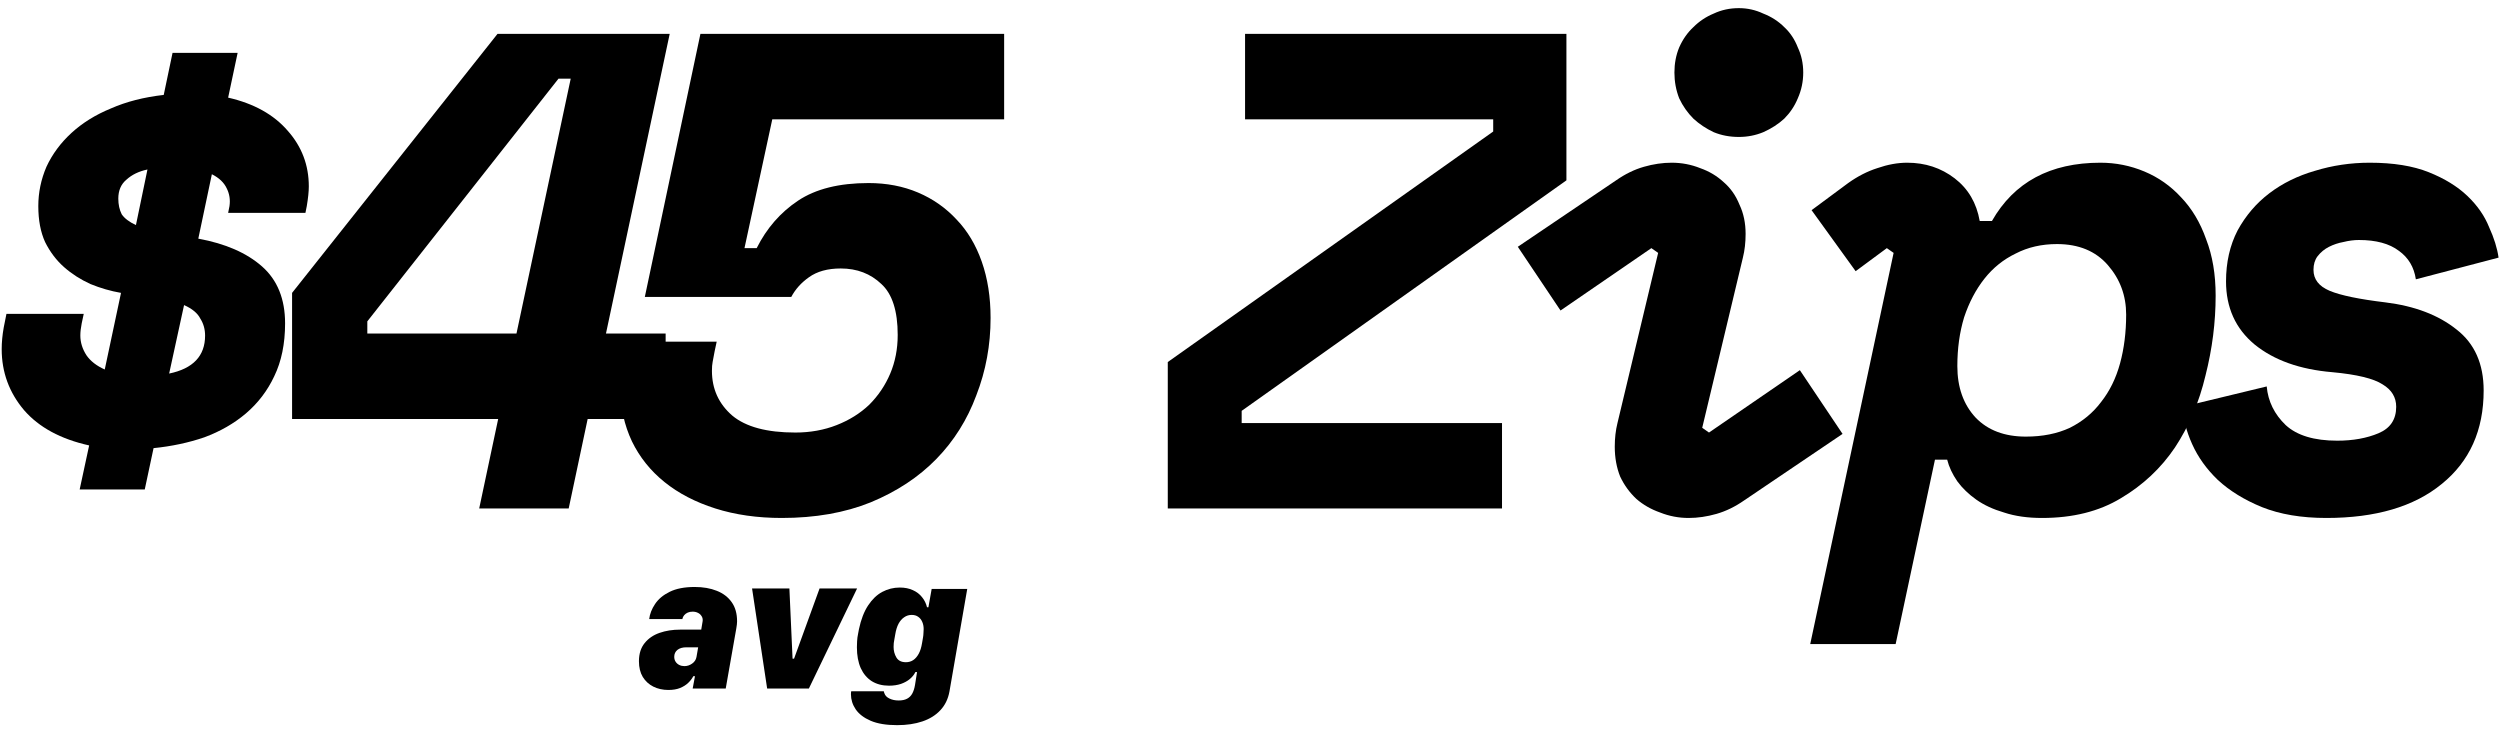
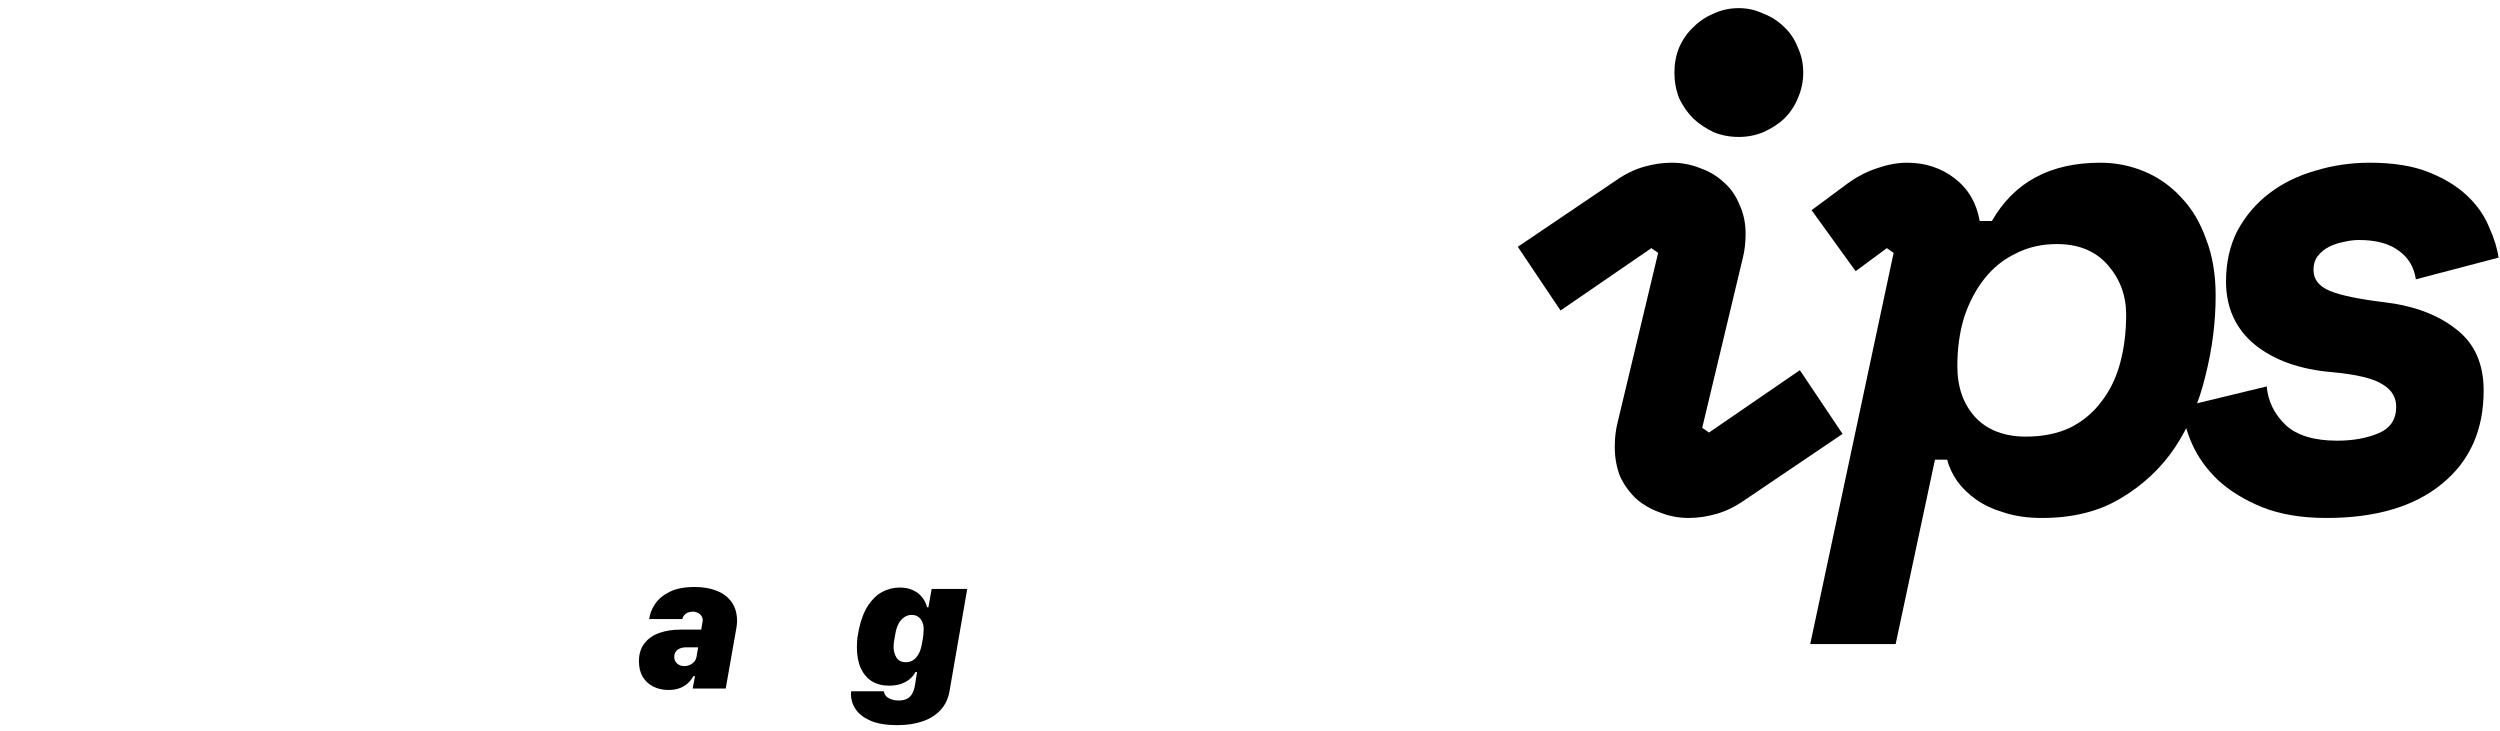
<svg xmlns="http://www.w3.org/2000/svg" width="236" height="69" viewBox="0 0 236 69" fill="none">
  <path d="M63.094 65.132C62.566 65.132 62.092 65.026 61.67 64.815C61.254 64.605 60.923 64.3 60.677 63.901C60.437 63.497 60.316 63.008 60.316 62.434C60.316 62.428 60.316 62.422 60.316 62.416C60.316 62.404 60.316 62.395 60.316 62.39C60.322 61.704 60.501 61.145 60.852 60.711C61.204 60.272 61.673 59.949 62.259 59.744C62.845 59.539 63.495 59.437 64.21 59.437H66.196L66.311 58.751C66.316 58.722 66.322 58.687 66.328 58.645C66.334 58.605 66.337 58.569 66.337 58.54C66.337 58.382 66.293 58.244 66.205 58.127C66.123 58.004 66.012 57.91 65.871 57.846C65.731 57.775 65.566 57.74 65.379 57.74C65.209 57.74 65.057 57.77 64.922 57.828C64.787 57.887 64.676 57.969 64.588 58.074C64.5 58.174 64.441 58.297 64.412 58.443H61.283C61.342 57.957 61.526 57.482 61.837 57.02C62.148 56.551 62.607 56.167 63.217 55.868C63.832 55.563 64.62 55.411 65.581 55.411C66.372 55.411 67.066 55.531 67.664 55.772C68.262 56.006 68.731 56.363 69.07 56.844C69.41 57.318 69.58 57.922 69.58 58.654C69.58 58.725 69.574 58.821 69.562 58.944C69.551 59.062 69.533 59.182 69.51 59.305L68.508 65H65.388L65.607 63.831H65.449C65.338 64.048 65.18 64.256 64.975 64.455C64.769 64.654 64.512 64.818 64.201 64.947C63.897 65.07 63.527 65.132 63.094 65.132ZM63.648 62.003C63.648 62.179 63.691 62.334 63.779 62.469C63.867 62.603 63.984 62.706 64.131 62.776C64.277 62.847 64.436 62.882 64.606 62.882C64.869 62.882 65.112 62.803 65.335 62.645C65.564 62.486 65.701 62.278 65.748 62.02L65.906 61.106H64.79C64.433 61.106 64.151 61.188 63.946 61.352C63.747 61.517 63.648 61.733 63.648 62.003Z" fill="black" />
-   <path d="M72.419 65L70.995 55.552H74.519L74.818 62.179H74.959L77.367 55.552H80.909L76.356 65H72.419Z" fill="black" />
  <path d="M84.935 55.464C85.409 55.464 85.822 55.546 86.174 55.71C86.531 55.868 86.821 56.091 87.044 56.378C87.272 56.659 87.428 56.976 87.51 57.327H87.642L87.949 55.596H91.307L89.628 65.281C89.499 65.984 89.215 66.57 88.775 67.039C88.336 67.514 87.768 67.868 87.07 68.103C86.379 68.337 85.585 68.454 84.689 68.454C83.669 68.454 82.837 68.316 82.192 68.041C81.554 67.766 81.082 67.405 80.777 66.96C80.478 66.515 80.329 66.04 80.329 65.536C80.329 65.454 80.332 65.39 80.338 65.343C80.344 65.296 80.35 65.267 80.356 65.255H83.432C83.438 65.284 83.443 65.314 83.449 65.343C83.461 65.378 83.473 65.41 83.484 65.439C83.555 65.656 83.713 65.823 83.959 65.94C84.211 66.064 84.501 66.125 84.829 66.125C85.157 66.125 85.424 66.069 85.629 65.958C85.84 65.847 86.004 65.683 86.121 65.466C86.238 65.249 86.323 64.982 86.376 64.666L86.569 63.444H86.411C86.3 63.679 86.127 63.895 85.893 64.095C85.664 64.288 85.383 64.443 85.049 64.561C84.715 64.672 84.34 64.728 83.924 64.728C83.297 64.728 82.755 64.587 82.298 64.306C81.847 64.019 81.498 63.605 81.252 63.066C81.012 62.522 80.892 61.868 80.892 61.106C80.892 60.989 80.897 60.805 80.909 60.553C80.921 60.301 80.953 60.055 81.006 59.815L81.085 59.393C81.278 58.484 81.565 57.74 81.946 57.16C82.327 56.58 82.772 56.152 83.282 55.877C83.798 55.602 84.349 55.464 84.935 55.464ZM87.193 59.384C87.193 59.132 87.149 58.906 87.061 58.707C86.974 58.502 86.845 58.341 86.675 58.224C86.511 58.106 86.306 58.048 86.06 58.048C85.802 58.048 85.567 58.121 85.356 58.268C85.145 58.408 84.967 58.613 84.82 58.883C84.68 59.152 84.577 59.483 84.513 59.876L84.425 60.377C84.407 60.459 84.39 60.567 84.372 60.702C84.36 60.837 84.355 60.96 84.355 61.071C84.355 61.435 84.442 61.766 84.618 62.065C84.794 62.363 85.093 62.513 85.515 62.513C85.772 62.513 86.001 62.448 86.2 62.319C86.405 62.185 86.581 61.982 86.728 61.713C86.874 61.443 86.98 61.103 87.044 60.693L87.132 60.184C87.155 60.06 87.17 59.914 87.176 59.744C87.188 59.574 87.193 59.454 87.193 59.384Z" fill="black" />
-   <path d="M21.536 9.216C23.968 9.771 25.845 10.816 27.168 12.352C28.491 13.845 29.152 15.595 29.152 17.6C29.152 18.069 29.088 18.688 28.96 19.456L28.832 20.096H21.536L21.664 19.456C21.749 18.859 21.664 18.304 21.408 17.792C21.152 17.237 20.683 16.789 20 16.448L18.72 22.528C21.28 22.997 23.285 23.872 24.736 25.152C26.187 26.432 26.912 28.224 26.912 30.528C26.912 32.448 26.571 34.112 25.888 35.52C25.248 36.885 24.352 38.059 23.2 39.04C22.091 39.979 20.789 40.725 19.296 41.28C17.803 41.792 16.203 42.133 14.496 42.304L13.664 46.208H7.52L8.416 42.048C5.728 41.451 3.68 40.341 2.272 38.72C0.864 37.056 0.16 35.136 0.16 32.96C0.16 32.32 0.224 31.637 0.352 30.912L0.608 29.632H7.904L7.712 30.528C7.627 30.955 7.584 31.339 7.584 31.68C7.584 32.32 7.776 32.939 8.16 33.536C8.544 34.091 9.12 34.539 9.888 34.88L11.424 27.648C10.443 27.477 9.483 27.2 8.544 26.816C7.605 26.389 6.773 25.856 6.048 25.216C5.323 24.576 4.725 23.787 4.256 22.848C3.829 21.909 3.616 20.779 3.616 19.456C3.616 18.176 3.872 16.939 4.384 15.744C4.939 14.549 5.728 13.483 6.752 12.544C7.776 11.605 9.013 10.837 10.464 10.24C11.915 9.6 13.579 9.173 15.456 8.96L16.288 4.992H22.432L21.536 9.216ZM19.36 31.68C19.36 31.083 19.211 30.549 18.912 30.08C18.656 29.568 18.144 29.141 17.376 28.8L15.968 35.264C18.229 34.795 19.36 33.6 19.36 31.68ZM11.168 18.752C11.168 19.307 11.275 19.797 11.488 20.224C11.744 20.608 12.192 20.949 12.832 21.248L13.92 16C13.109 16.171 12.448 16.491 11.936 16.96C11.424 17.387 11.168 17.984 11.168 18.752Z" fill="black" />
-   <path d="M46.964 3.2H63.219L57.203 31.488H62.836V39.552H55.475L53.684 48H45.236L47.028 39.552H27.572V27.648L46.964 3.2ZM34.675 30.336V31.488H48.755L53.876 7.424H52.724L34.675 30.336Z" fill="black" />
-   <path d="M60.871 28.032L66.119 3.2H94.791V11.264H72.903L70.279 23.424H71.431C72.37 21.547 73.671 20.053 75.335 18.944C76.999 17.835 79.218 17.28 81.991 17.28C83.698 17.28 85.255 17.579 86.663 18.176C88.071 18.773 89.287 19.627 90.311 20.736C91.335 21.803 92.124 23.125 92.679 24.704C93.234 26.283 93.511 28.053 93.511 30.016C93.511 32.576 93.063 35.008 92.167 37.312C91.314 39.616 90.055 41.621 88.391 43.328C86.727 45.035 84.658 46.4 82.183 47.424C79.751 48.405 76.956 48.896 73.799 48.896C71.495 48.896 69.404 48.597 67.527 48C65.65 47.403 64.05 46.571 62.727 45.504C61.404 44.437 60.38 43.157 59.655 41.664C58.93 40.128 58.567 38.464 58.567 36.672C58.567 35.819 58.674 34.859 58.887 33.792L59.207 32.256H67.655L67.463 33.152C67.378 33.579 67.314 33.92 67.271 34.176C67.228 34.389 67.207 34.667 67.207 35.008C67.207 36.715 67.847 38.123 69.127 39.232C70.407 40.299 72.391 40.832 75.079 40.832C76.487 40.832 77.788 40.597 78.983 40.128C80.178 39.659 81.202 39.019 82.055 38.208C82.908 37.355 83.57 36.373 84.039 35.264C84.508 34.155 84.743 32.939 84.743 31.616C84.743 29.355 84.231 27.755 83.207 26.816C82.183 25.835 80.903 25.344 79.367 25.344C78.13 25.344 77.127 25.621 76.359 26.176C75.634 26.688 75.079 27.307 74.695 28.032H60.871Z" fill="black" />
-   <path d="M117.534 3.2H147.87V17.024L117.214 38.784V39.936H141.79V48H110.238V34.176L140.958 12.416V11.264H117.534V3.2Z" fill="black" />
  <path d="M164.658 47.232C163.804 47.829 162.929 48.256 162.033 48.512C161.137 48.768 160.263 48.896 159.41 48.896C158.471 48.896 157.575 48.725 156.721 48.384C155.868 48.085 155.121 47.659 154.481 47.104C153.841 46.507 153.329 45.803 152.945 44.992C152.604 44.139 152.434 43.2 152.434 42.176C152.434 41.365 152.519 40.619 152.689 39.936L156.529 23.872L155.889 23.424L147.313 29.312L143.281 23.296L152.561 17.024C153.415 16.427 154.29 16 155.186 15.744C156.082 15.488 156.956 15.36 157.809 15.36C158.748 15.36 159.644 15.531 160.497 15.872C161.351 16.171 162.098 16.619 162.738 17.216C163.378 17.771 163.868 18.475 164.21 19.328C164.594 20.139 164.785 21.056 164.785 22.08C164.785 22.891 164.7 23.637 164.529 24.32L160.689 40.384L161.329 40.832L169.906 34.944L173.938 40.96L164.658 47.232ZM170.225 6.848C170.225 7.701 170.055 8.512 169.714 9.28C169.415 10.005 168.988 10.645 168.434 11.2C167.879 11.712 167.217 12.139 166.449 12.48C165.724 12.779 164.956 12.928 164.145 12.928C163.292 12.928 162.503 12.779 161.777 12.48C161.052 12.139 160.412 11.712 159.857 11.2C159.303 10.645 158.855 10.005 158.514 9.28C158.215 8.512 158.065 7.701 158.065 6.848C158.065 5.995 158.215 5.205 158.514 4.48C158.855 3.712 159.303 3.072 159.857 2.56C160.412 2.005 161.052 1.579 161.777 1.28C162.503 0.939 163.292 0.768 164.145 0.768C164.956 0.768 165.724 0.939 166.449 1.28C167.217 1.579 167.879 2.005 168.434 2.56C168.988 3.072 169.415 3.712 169.714 4.48C170.055 5.205 170.225 5.995 170.225 6.848Z" fill="black" />
  <path d="M178.949 60.8H170.885L178.757 23.872L178.117 23.424L175.173 25.6L171.013 19.84L174.469 17.28C175.365 16.64 176.282 16.171 177.221 15.872C178.202 15.531 179.141 15.36 180.037 15.36C181.744 15.36 183.237 15.851 184.517 16.832C185.797 17.813 186.586 19.157 186.885 20.864H188.037C190.128 17.195 193.541 15.36 198.277 15.36C199.728 15.36 201.114 15.637 202.437 16.192C203.76 16.747 204.912 17.557 205.893 18.624C206.917 19.691 207.706 21.013 208.261 22.592C208.858 24.128 209.157 25.899 209.157 27.904C209.157 30.421 208.837 32.939 208.197 35.456C207.6 37.973 206.64 40.235 205.317 42.24C203.994 44.203 202.288 45.803 200.197 47.04C198.149 48.277 195.674 48.896 192.773 48.896C191.408 48.896 190.213 48.725 189.189 48.384C188.165 48.085 187.29 47.68 186.565 47.168C185.84 46.656 185.242 46.08 184.773 45.44C184.304 44.757 183.984 44.075 183.813 43.392H182.661L178.949 60.8ZM191.237 41.216C192.816 41.216 194.202 40.939 195.397 40.384C196.592 39.787 197.573 38.976 198.341 37.952C199.152 36.928 199.749 35.712 200.133 34.304C200.517 32.896 200.709 31.36 200.709 29.696C200.709 27.904 200.133 26.347 198.981 25.024C197.829 23.701 196.229 23.04 194.181 23.04C192.73 23.04 191.429 23.339 190.277 23.936C189.125 24.491 188.144 25.28 187.333 26.304C186.522 27.328 185.882 28.544 185.413 29.952C184.986 31.36 184.773 32.896 184.773 34.56C184.773 36.565 185.349 38.187 186.501 39.424C187.653 40.619 189.232 41.216 191.237 41.216Z" fill="black" />
  <path d="M222.681 22.656C222.211 22.656 221.721 22.72 221.209 22.848C220.739 22.933 220.291 23.083 219.865 23.296C219.438 23.509 219.075 23.808 218.777 24.192C218.521 24.533 218.393 24.96 218.393 25.472C218.393 26.368 218.905 27.029 219.929 27.456C220.953 27.883 222.702 28.245 225.177 28.544C227.95 28.885 230.19 29.739 231.897 31.104C233.603 32.427 234.457 34.347 234.457 36.864C234.457 40.619 233.134 43.563 230.489 45.696C227.886 47.829 224.259 48.896 219.609 48.896C217.262 48.896 215.235 48.555 213.529 47.872C211.865 47.189 210.478 46.336 209.369 45.312C208.302 44.288 207.491 43.157 206.937 41.92C206.382 40.683 206.083 39.509 206.041 38.4L213.977 36.48C214.105 37.888 214.702 39.104 215.769 40.128C216.835 41.109 218.457 41.6 220.633 41.6C222.126 41.6 223.427 41.365 224.537 40.896C225.646 40.427 226.201 39.595 226.201 38.4C226.201 37.504 225.774 36.8 224.921 36.288C224.067 35.733 222.489 35.349 220.185 35.136C217.113 34.88 214.659 34.005 212.825 32.512C211.033 31.019 210.137 29.035 210.137 26.56C210.137 24.768 210.499 23.168 211.225 21.76C211.993 20.352 212.995 19.179 214.233 18.24C215.47 17.301 216.899 16.597 218.521 16.128C220.185 15.616 221.913 15.36 223.705 15.36C225.923 15.36 227.779 15.659 229.273 16.256C230.766 16.853 231.982 17.6 232.921 18.496C233.859 19.392 234.542 20.373 234.969 21.44C235.438 22.464 235.737 23.424 235.865 24.32L228.057 26.368C227.886 25.216 227.353 24.32 226.457 23.68C225.561 22.997 224.302 22.656 222.681 22.656Z" fill="black" />
</svg>